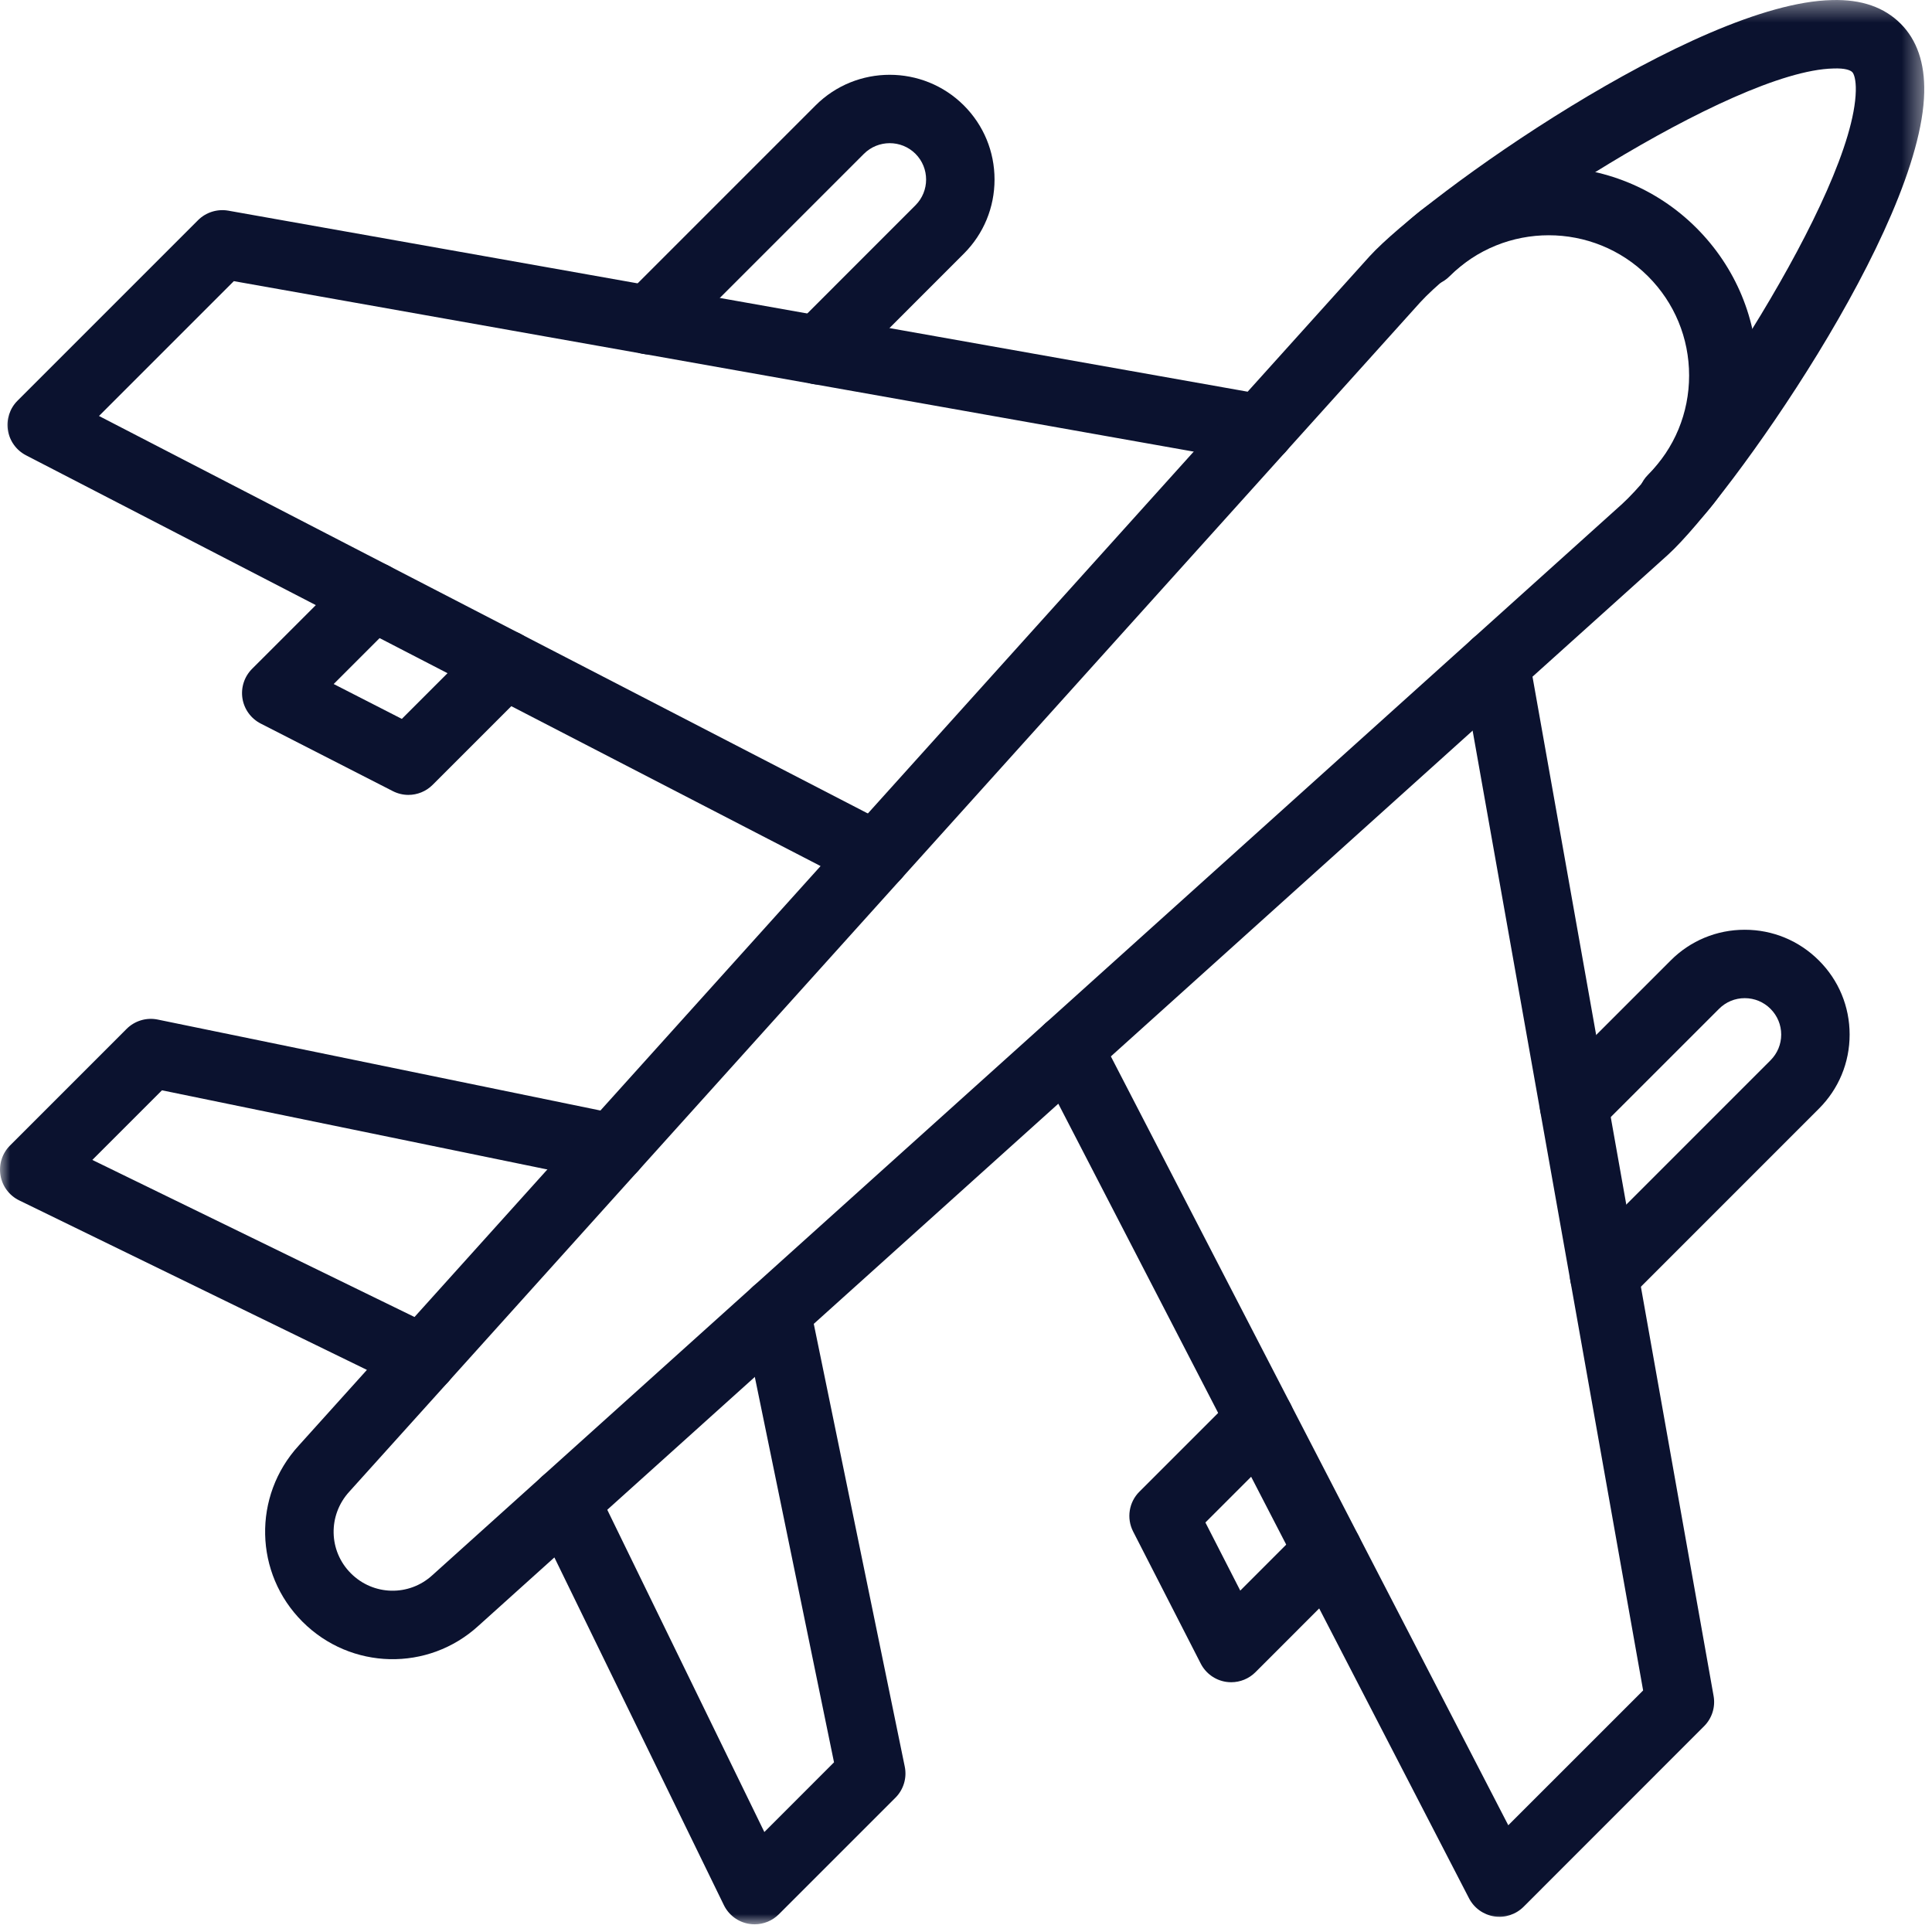
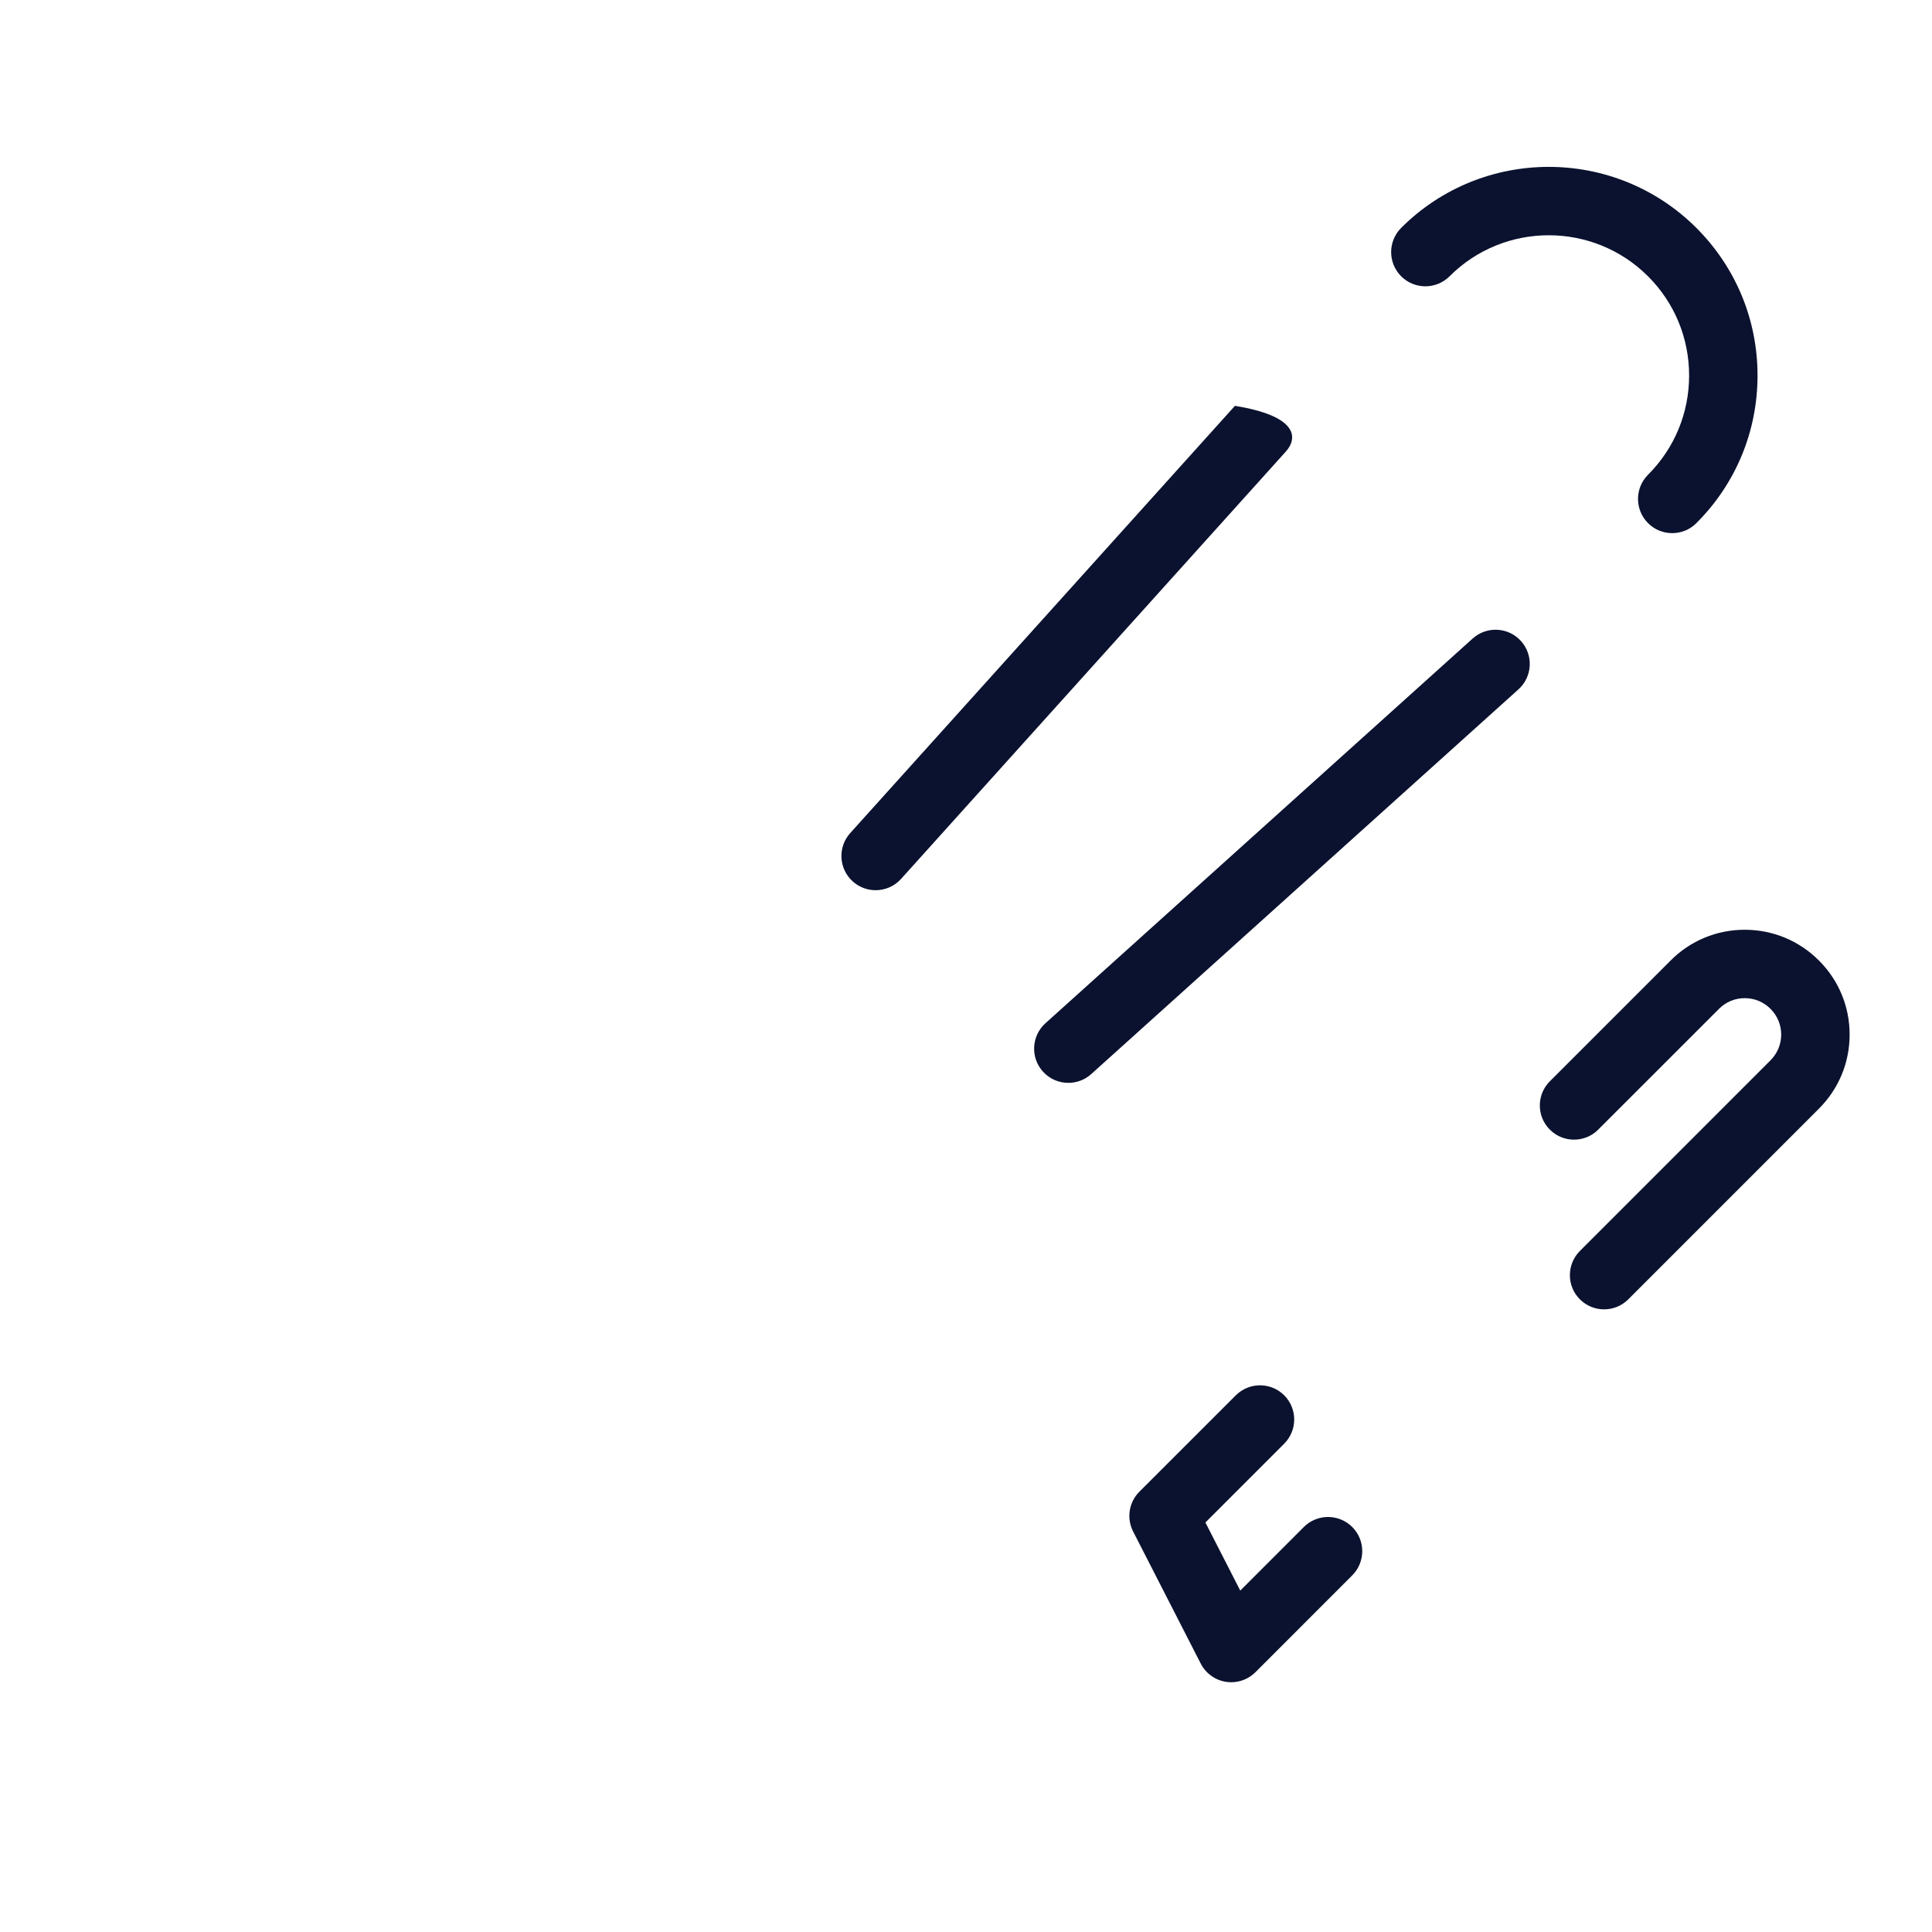
<svg xmlns="http://www.w3.org/2000/svg" xmlns:xlink="http://www.w3.org/1999/xlink" width="96px" height="96px" viewBox="0 0 96 96" version="1.1">
  <title>9B4144F8-11EB-4702-B283-E67DDB8F95C6</title>
  <desc>Created with sketchtool.</desc>
  <defs>
    <polygon id="path-1" points="0.001 0.382 95.616 0.382 95.616 96 0.001 96" />
  </defs>
  <g id="Artwork" stroke="none" stroke-width="1" fill="none" fill-rule="evenodd">
    <g id="Top-Level-Category-Landing-Page---Industries-&amp;-Applications" transform="translate(-953, -2427)">
      <g id="Select-Industry" transform="translate(381, 601)">
        <g id="Aerospace" transform="translate(420, 1719)">
          <g transform="translate(152, 106)">
            <g id="Group-3" transform="translate(0, 0.618)">
              <mask id="mask-2" fill="white">
                <use xlink:href="#path-1" />
              </mask>
              <g id="Clip-2" />
-               <path d="M28.086,73.297 C28.194,73.297 28.303,73.307 28.41,73.328 C28.935,73.43 29.38,73.772 29.614,74.252 L37.98,91.414 L41.442,87.951 L36.909,65.895 C36.787,65.305 36.988,64.693 37.437,64.289 L51.948,51.225 C52.341,50.871 52.872,50.719 53.39,50.817 C53.907,50.91 54.353,51.24 54.595,51.707 L74.946,91.078 L81.646,84.379 L72.638,33.672 C72.534,33.094 72.737,32.504 73.175,32.111 L80.61,25.417 C83.616,22.663 92.103,9.968 92.214,4.896 C92.226,4.35 92.126,4.051 92.036,3.963 C91.946,3.873 91.689,3.762 91.103,3.785 C86.028,3.896 73.335,12.384 70.573,15.401 L63.89,22.822 C63.495,23.259 62.907,23.459 62.329,23.358 L11.619,14.352 L4.919,21.052 L44.291,41.407 C44.76,41.648 45.089,42.093 45.184,42.612 C45.277,43.13 45.127,43.663 44.774,44.054 L31.71,58.561 C31.306,59.01 30.69,59.211 30.105,59.09 L8.047,54.559 L4.588,58.018 L21.75,66.385 C22.23,66.617 22.571,67.065 22.674,67.588 C22.775,68.111 22.625,68.652 22.268,69.051 L17.357,74.502 C16.286,75.672 16.324,77.451 17.436,78.561 C18.549,79.676 20.327,79.715 21.486,78.651 L26.948,73.733 C27.264,73.449 27.67,73.297 28.086,73.297 M37.496,96 C37.402,96 37.309,95.992 37.215,95.977 C36.674,95.887 36.209,95.539 35.968,95.045 L27.547,77.77 L23.773,81.168 C21.276,83.453 17.433,83.369 15.031,80.965 C12.63,78.567 12.546,74.723 14.841,72.215 L18.232,68.451 L0.955,60.029 C0.461,59.789 0.114,59.324 0.024,58.783 C-0.067,58.24 0.109,57.69 0.498,57.301 L6.29,51.508 C6.694,51.104 7.276,50.928 7.834,51.043 L29.835,55.563 L40.774,43.416 L1.292,23.005 C0.81,22.755 0.476,22.292 0.393,21.755 C0.31,21.219 0.486,20.676 0.87,20.293 L9.842,11.321 C10.234,10.929 10.799,10.755 11.341,10.849 L61.995,19.845 L68.056,13.115 C70.825,10.091 84.273,0.534 91.028,0.385 C92.511,0.343 93.63,0.749 94.442,1.558 C95.251,2.369 95.646,3.516 95.614,4.971 C95.466,11.724 85.909,25.173 82.896,27.934 L76.149,34.006 L85.148,84.656 C85.245,85.203 85.069,85.762 84.677,86.154 L75.708,95.127 C75.323,95.51 74.784,95.69 74.243,95.606 C73.708,95.522 73.243,95.188 72.995,94.707 L52.587,55.225 L40.436,66.164 L44.957,88.164 C45.072,88.723 44.898,89.305 44.494,89.709 L38.698,95.504 C38.377,95.824 37.943,96 37.496,96" id="Fill-1" fill="#0B122F" mask="url(#mask-2)" />
            </g>
-             <path d="M43.509,45.234 C43.104,45.234 42.697,45.089 42.372,44.797 C41.675,44.169 41.618,43.094 42.246,42.396 L61.363,21.166 C61.993,20.468 63.07,20.415 63.763,21.04 C64.462,21.669 64.517,22.743 63.89,23.441 L44.774,44.672 C44.438,45.045 43.975,45.234 43.509,45.234" id="Fill-4" fill="#0B122F" />
+             <path d="M43.509,45.234 C43.104,45.234 42.697,45.089 42.372,44.797 C41.675,44.169 41.618,43.094 42.246,42.396 L61.363,21.166 C64.462,21.669 64.517,22.743 63.89,23.441 L44.774,44.672 C44.438,45.045 43.975,45.234 43.509,45.234" id="Fill-4" fill="#0B122F" />
            <path d="M53.085,54.807 C52.62,54.807 52.157,54.618 51.821,54.245 C51.194,53.547 51.249,52.473 51.948,51.844 L73.177,32.727 C73.872,32.102 74.948,32.154 75.577,32.853 C76.204,33.551 76.149,34.626 75.45,35.255 L54.222,54.371 C53.897,54.664 53.491,54.807 53.085,54.807" id="Fill-6" fill="#0B122F" />
-             <path d="M21.003,70.229 C20.598,70.229 20.191,70.086 19.866,69.793 C19.169,69.165 19.112,68.09 19.74,67.393 L29.183,56.905 C29.811,56.206 30.885,56.147 31.584,56.778 C32.281,57.407 32.338,58.481 31.71,59.178 L22.268,69.667 C21.932,70.04 21.469,70.229 21.003,70.229" id="Fill-8" fill="#0B122F" />
-             <path d="M28.088,77.311 C27.622,77.311 27.159,77.122 26.823,76.749 C26.195,76.051 26.252,74.977 26.949,74.348 L37.437,64.907 C38.135,64.276 39.208,64.334 39.838,65.034 C40.466,65.731 40.409,66.805 39.712,67.434 L29.225,76.875 C28.9,77.168 28.493,77.311 28.088,77.311" id="Fill-10" fill="#0B122F" />
            <path d="M83.091,27.491 C82.655,27.491 82.22,27.326 81.89,26.994 C81.226,26.329 81.226,25.253 81.89,24.59 C83.206,23.273 83.931,21.521 83.931,19.659 C83.931,17.797 83.206,16.046 81.89,14.729 C79.169,12.012 74.745,12.009 72.028,14.729 C71.364,15.393 70.288,15.393 69.624,14.729 C68.96,14.065 68.96,12.989 69.622,12.325 C73.665,8.281 80.245,8.281 84.292,12.325 C86.251,14.284 87.331,16.887 87.331,19.659 C87.331,22.43 86.253,25.035 84.292,26.994 C83.962,27.326 83.527,27.491 83.091,27.491" id="Fill-12" fill="#0B122F" />
-             <path d="M20.293,40.498 C20.03,40.498 19.766,40.436 19.52,40.311 L12.952,36.952 C12.469,36.704 12.132,36.24 12.047,35.703 C11.963,35.166 12.14,34.621 12.524,34.236 L17.338,29.424 C18.003,28.759 19.079,28.761 19.742,29.424 C20.406,30.088 20.406,31.164 19.742,31.828 L16.581,34.989 L19.967,36.721 L23.882,32.806 C24.546,32.142 25.622,32.142 26.286,32.806 C26.95,33.47 26.95,34.546 26.286,35.21 L21.496,40 C21.17,40.326 20.734,40.498 20.293,40.498" id="Fill-14" fill="#0B122F" />
-             <path d="M40.687,20.108 C40.252,20.108 39.817,19.942 39.485,19.61 C38.821,18.946 38.821,17.87 39.485,17.206 L45.489,11.2 C46.194,10.495 46.194,9.347 45.489,8.642 C44.784,7.937 43.635,7.94 42.928,8.643 L33.458,18.114 C32.793,18.778 31.717,18.778 31.053,18.114 C30.389,17.45 30.389,16.374 31.053,15.71 L40.525,6.238 C42.556,4.209 45.861,4.21 47.892,6.237 C48.876,7.221 49.418,8.53 49.418,9.92 C49.418,11.312 48.876,12.621 47.893,13.604 L41.889,19.61 C41.557,19.942 41.123,20.108 40.687,20.108" id="Fill-16" fill="#0B122F" />
            <path d="M61.179,84.589 C61.091,84.589 61.003,84.583 60.915,84.569 C60.378,84.485 59.913,84.148 59.665,83.665 L56.304,77.099 C55.968,76.441 56.093,75.642 56.617,75.12 L61.408,70.331 C62.072,69.671 63.148,69.669 63.812,70.333 C64.474,70.997 64.474,72.073 63.81,72.737 L59.896,76.652 L61.628,80.036 L64.786,76.876 C65.45,76.212 66.527,76.214 67.191,76.874 C67.855,77.538 67.855,78.614 67.193,79.278 L62.382,84.091 C62.06,84.413 61.626,84.589 61.179,84.589" id="Fill-18" fill="#0B122F" />
            <path d="M79.706,66.061 C79.27,66.061 78.837,65.895 78.505,65.565 C77.841,64.901 77.841,63.825 78.503,63.161 L87.974,53.688 C88.317,53.344 88.507,52.891 88.507,52.407 C88.507,51.924 88.317,51.471 87.976,51.129 C87.634,50.786 87.179,50.598 86.696,50.598 L86.694,50.598 C86.212,50.598 85.759,50.786 85.419,51.127 L79.413,57.131 C78.753,57.795 77.671,57.795 77.011,57.131 C76.347,56.469 76.347,55.391 77.011,54.729 L83.015,48.725 C83.995,47.742 85.302,47.199 86.694,47.199 L86.696,47.199 C88.087,47.199 89.395,47.741 90.38,48.726 C91.364,49.706 91.907,51.014 91.907,52.407 C91.907,53.801 91.364,55.11 90.378,56.092 L80.909,65.563 C80.577,65.895 80.142,66.061 79.706,66.061" id="Fill-20" fill="#0B122F" />
          </g>
        </g>
      </g>
    </g>
  </g>
</svg>